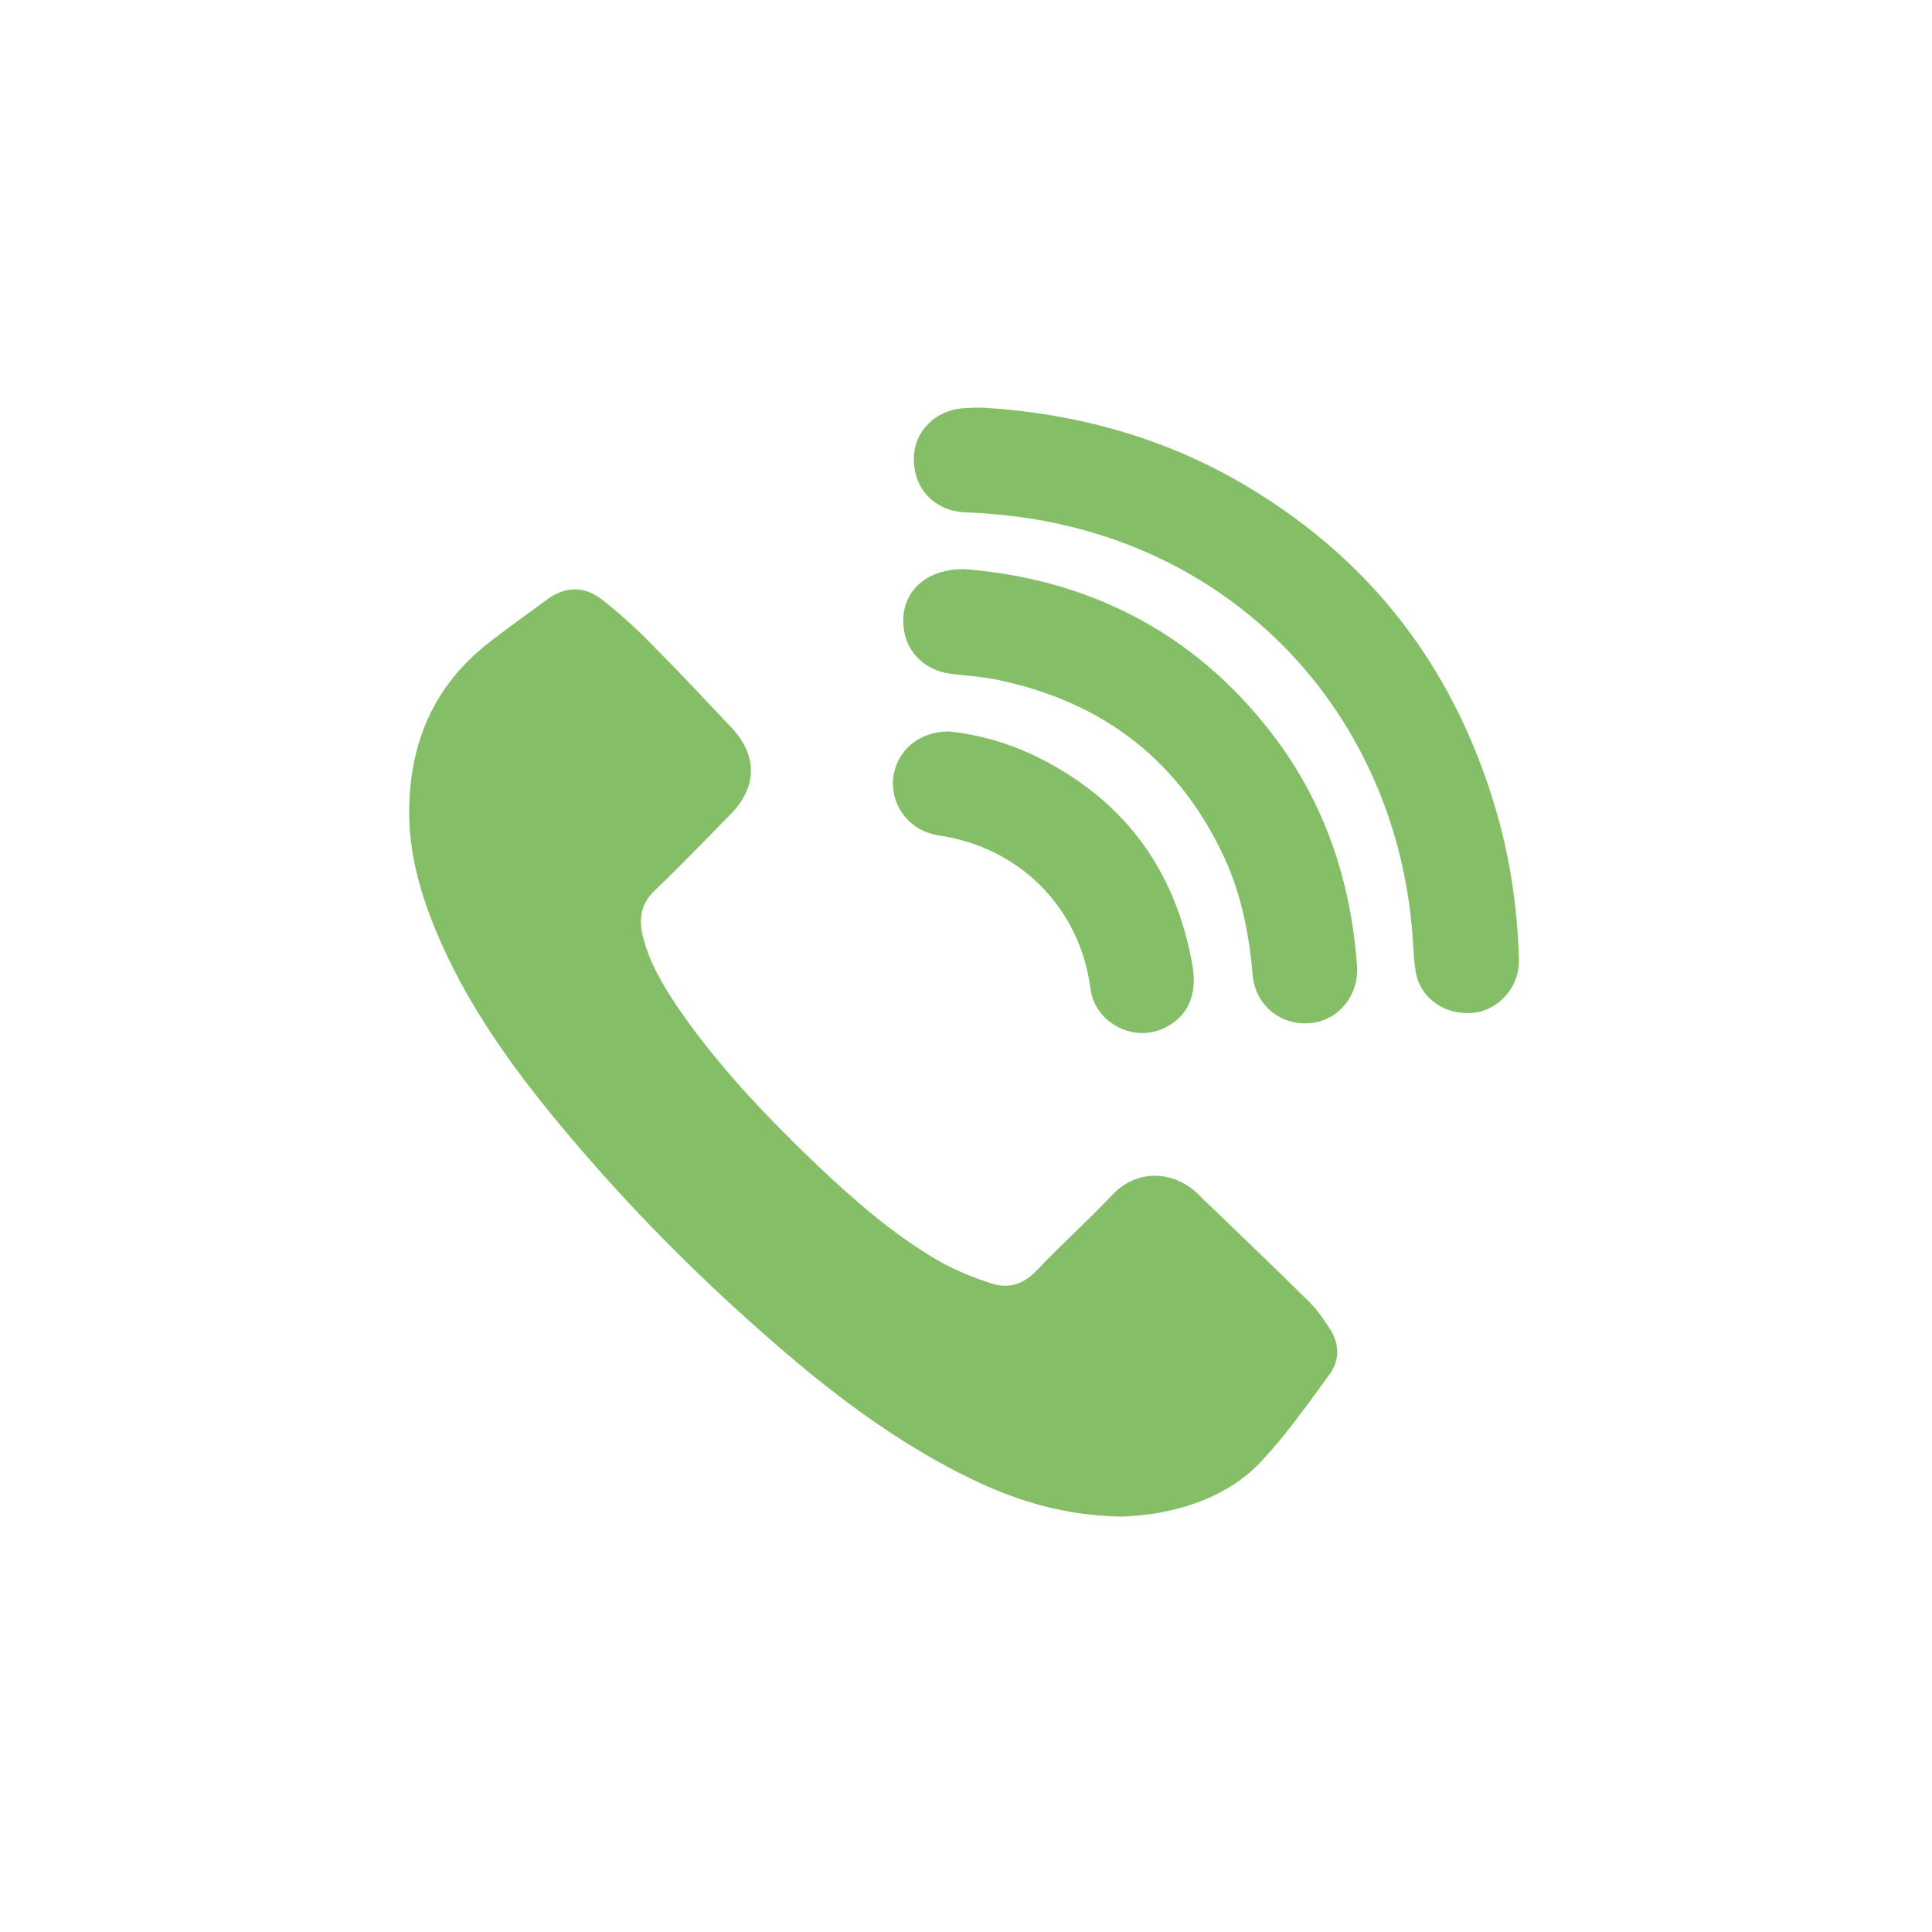
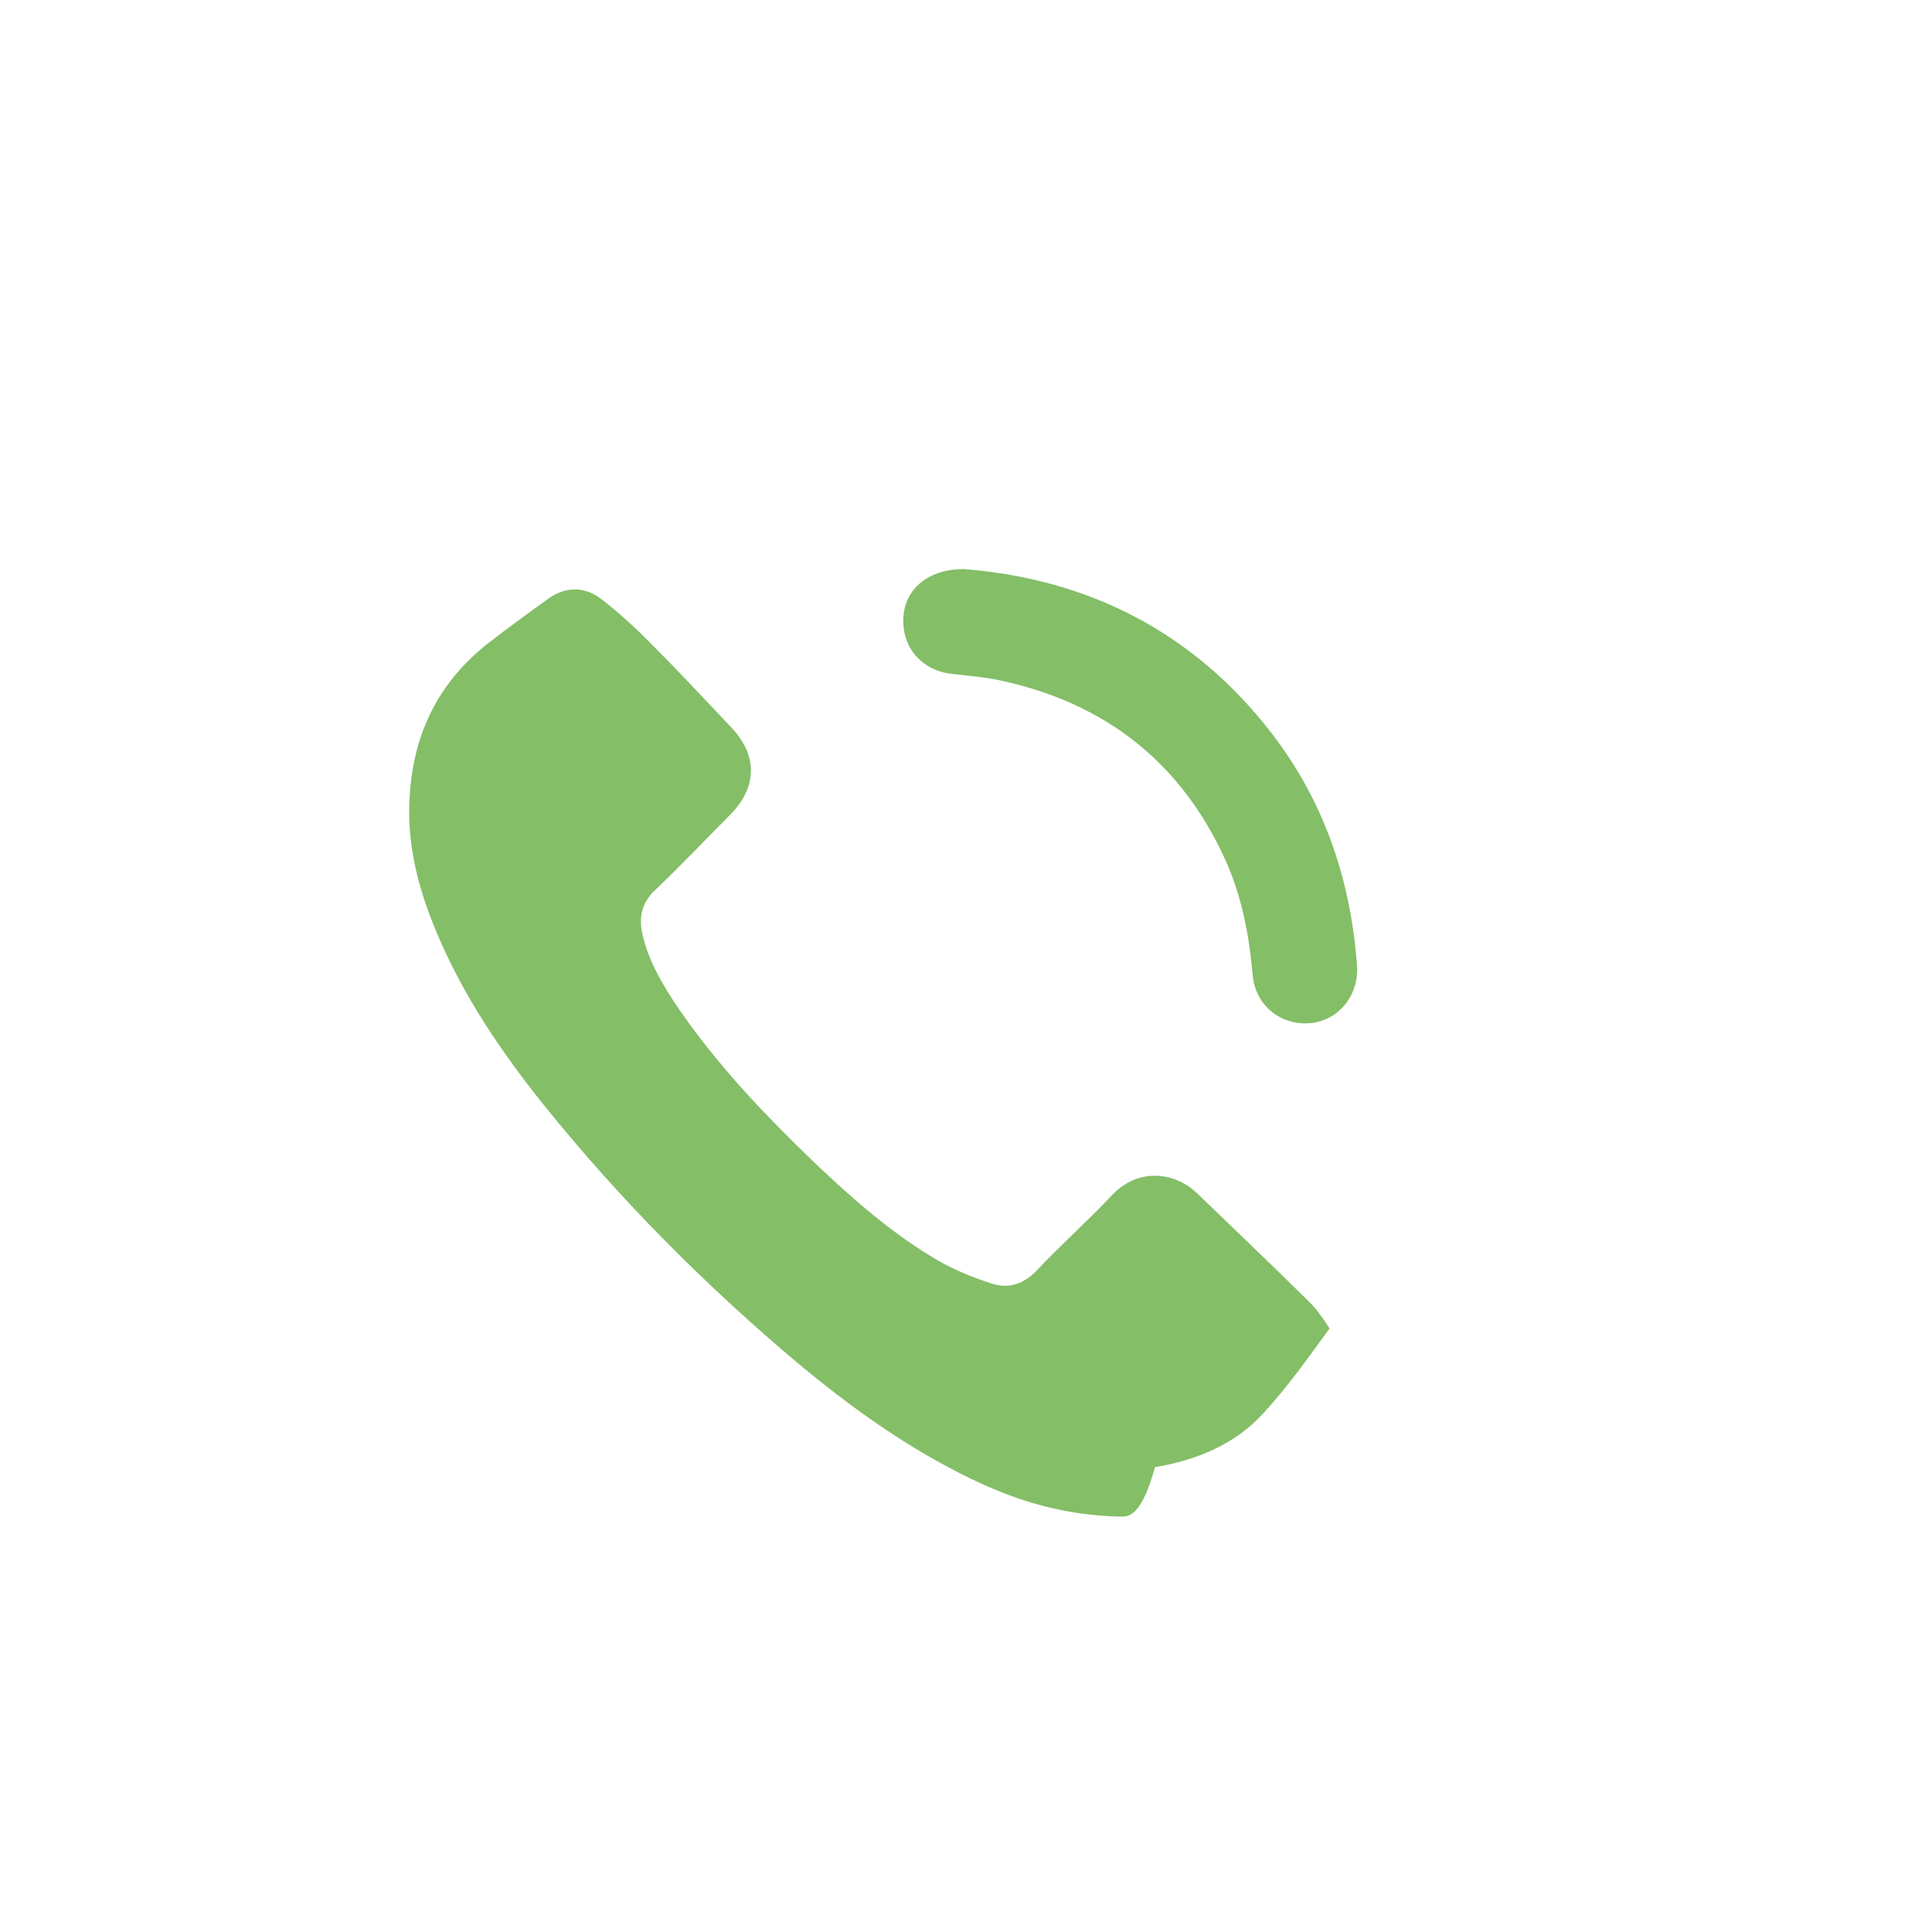
<svg xmlns="http://www.w3.org/2000/svg" version="1.1" id="Layer_3" x="0px" y="0px" viewBox="0 0 500 500" style="enable-background:new 0 0 500 500;" xml:space="preserve">
  <style type="text/css">
	.st0{fill:#84BE67;}
</style>
  <g>
-     <path class="st0" d="M290.5,392.5c-14.8-0.2-27.2-4-39-9.7c-16.4-7.9-31.1-18.4-45-30c-23.9-20.1-45.9-42.2-65.5-66.5   c-11-13.7-20.9-28.2-27.8-44.5c-4.2-9.9-7.2-20.2-7.3-31c-0.1-17.9,6-33,20.4-44.3c5.1-4,10.3-7.7,15.5-11.5   c4.6-3.3,9.5-3.3,13.9,0.1c4.5,3.5,8.8,7.4,12.8,11.5c7.1,7.1,13.9,14.4,20.8,21.7c6.8,7.2,6.7,15.4-0.2,22.4   c-6.5,6.6-12.9,13.3-19.6,19.7c-3.6,3.4-4.2,7.2-3.2,11.6c1.6,6.8,5.1,12.7,8.9,18.4c10.2,15,22.6,28,35.6,40.5   c9.9,9.4,20.2,18.5,32.1,25.4c4.2,2.4,8.9,4.3,13.5,5.8c4.4,1.5,8.3,0.4,11.8-3.2c6.3-6.7,13.2-12.8,19.5-19.5   c6.9-7.4,16.5-6.1,22.3-0.4c9.5,9.2,19.1,18.3,28.5,27.6c2.2,2.1,4,4.7,5.6,7.2c2.6,3.9,2.7,8.2-0.1,12c-5.5,7.5-10.9,15.2-17.2,22   c-7.4,8.1-17.3,12.1-28,13.9C295.5,392.2,292.2,392.4,290.5,392.5z" />
-     <path class="st0" d="M254.4,105.5c24.5,1.5,47.6,7.9,68.7,20.6c33.5,20.1,54.8,49.3,65,86.9c3.1,11.7,4.7,23.6,5,35.6   c0.1,6.8-5.2,12.8-11.7,13.5c-7.2,0.8-13.8-3.6-15-10.5c-0.7-4.1-0.6-8.3-1.1-12.5c-4.8-48.9-37-88-83-101.4   c-10.6-3.1-21.4-4.7-32.4-5.1c-8-0.3-13.5-6.1-13.4-14c0.1-7.4,6.2-13,14-13C251.7,105.5,253.1,105.5,254.4,105.5z" />
+     <path class="st0" d="M290.5,392.5c-14.8-0.2-27.2-4-39-9.7c-16.4-7.9-31.1-18.4-45-30c-23.9-20.1-45.9-42.2-65.5-66.5   c-11-13.7-20.9-28.2-27.8-44.5c-4.2-9.9-7.2-20.2-7.3-31c-0.1-17.9,6-33,20.4-44.3c5.1-4,10.3-7.7,15.5-11.5   c4.6-3.3,9.5-3.3,13.9,0.1c4.5,3.5,8.8,7.4,12.8,11.5c7.1,7.1,13.9,14.4,20.8,21.7c6.8,7.2,6.7,15.4-0.2,22.4   c-6.5,6.6-12.9,13.3-19.6,19.7c-3.6,3.4-4.2,7.2-3.2,11.6c1.6,6.8,5.1,12.7,8.9,18.4c10.2,15,22.6,28,35.6,40.5   c9.9,9.4,20.2,18.5,32.1,25.4c4.2,2.4,8.9,4.3,13.5,5.8c4.4,1.5,8.3,0.4,11.8-3.2c6.3-6.7,13.2-12.8,19.5-19.5   c6.9-7.4,16.5-6.1,22.3-0.4c9.5,9.2,19.1,18.3,28.5,27.6c2.2,2.1,4,4.7,5.6,7.2c-5.5,7.5-10.9,15.2-17.2,22   c-7.4,8.1-17.3,12.1-28,13.9C295.5,392.2,292.2,392.4,290.5,392.5z" />
    <path class="st0" d="M249.7,147.3c31.4,2.5,59,15.9,79.5,42.6c13.6,17.7,20.4,38,22,60.1c0.5,7.7-4.9,14.2-12.2,14.8   c-7.6,0.6-14.1-4.6-14.8-12.4c-0.9-10.3-2.8-20.4-7.1-29.9c-11.5-25.3-31.2-40.6-58.2-46.4c-4.1-0.9-8.4-1.2-12.6-1.7   c-7.8-0.9-13-6.9-12.5-14.7C234.2,152.4,240.4,147.1,249.7,147.3z" />
-     <path class="st0" d="M245.6,189.3c7.1,0.7,14.9,2.8,22.2,6.3c22.9,11.1,36.4,29.3,40.8,54.2c1.4,7.9-1.4,13.6-7.6,16.4   c-8.1,3.6-17.7-1.7-18.8-10.4c-2.6-20-17.1-35.4-37-39.2c-1.2-0.2-2.5-0.4-3.7-0.7c-6.7-1.6-11.2-8-10.3-14.8   C232.1,194.3,237.7,189.3,245.6,189.3z" />
  </g>
</svg>